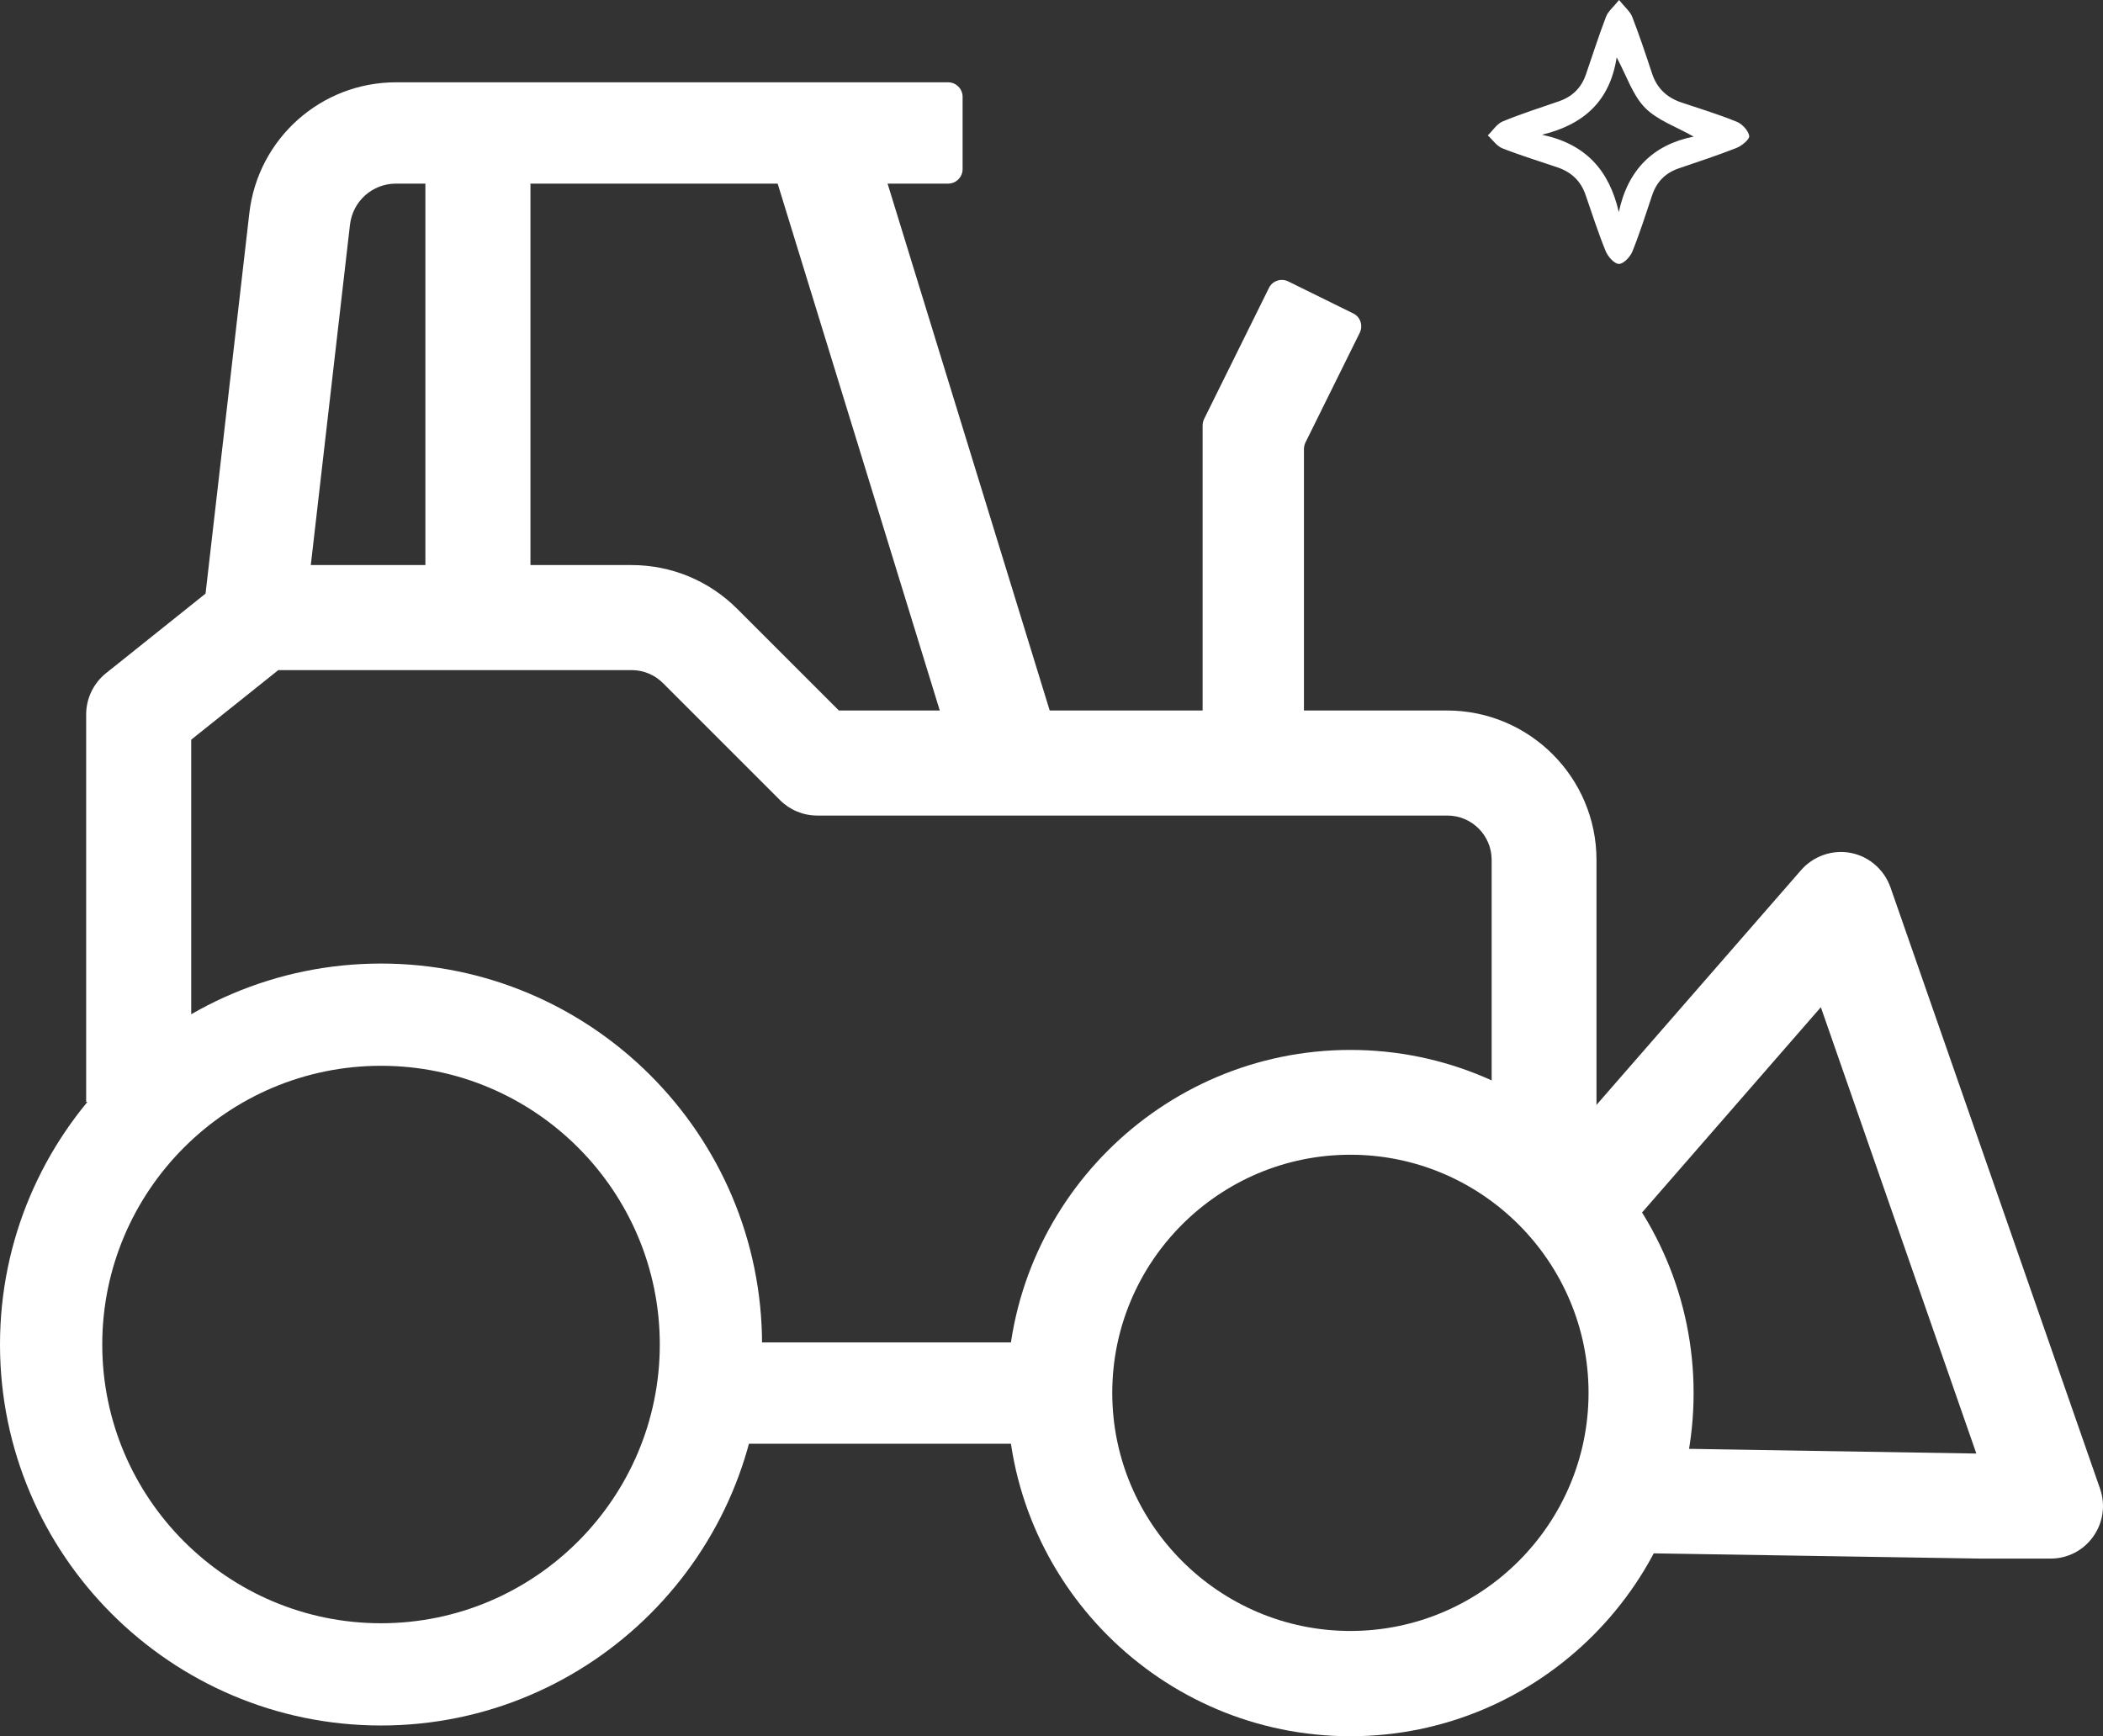
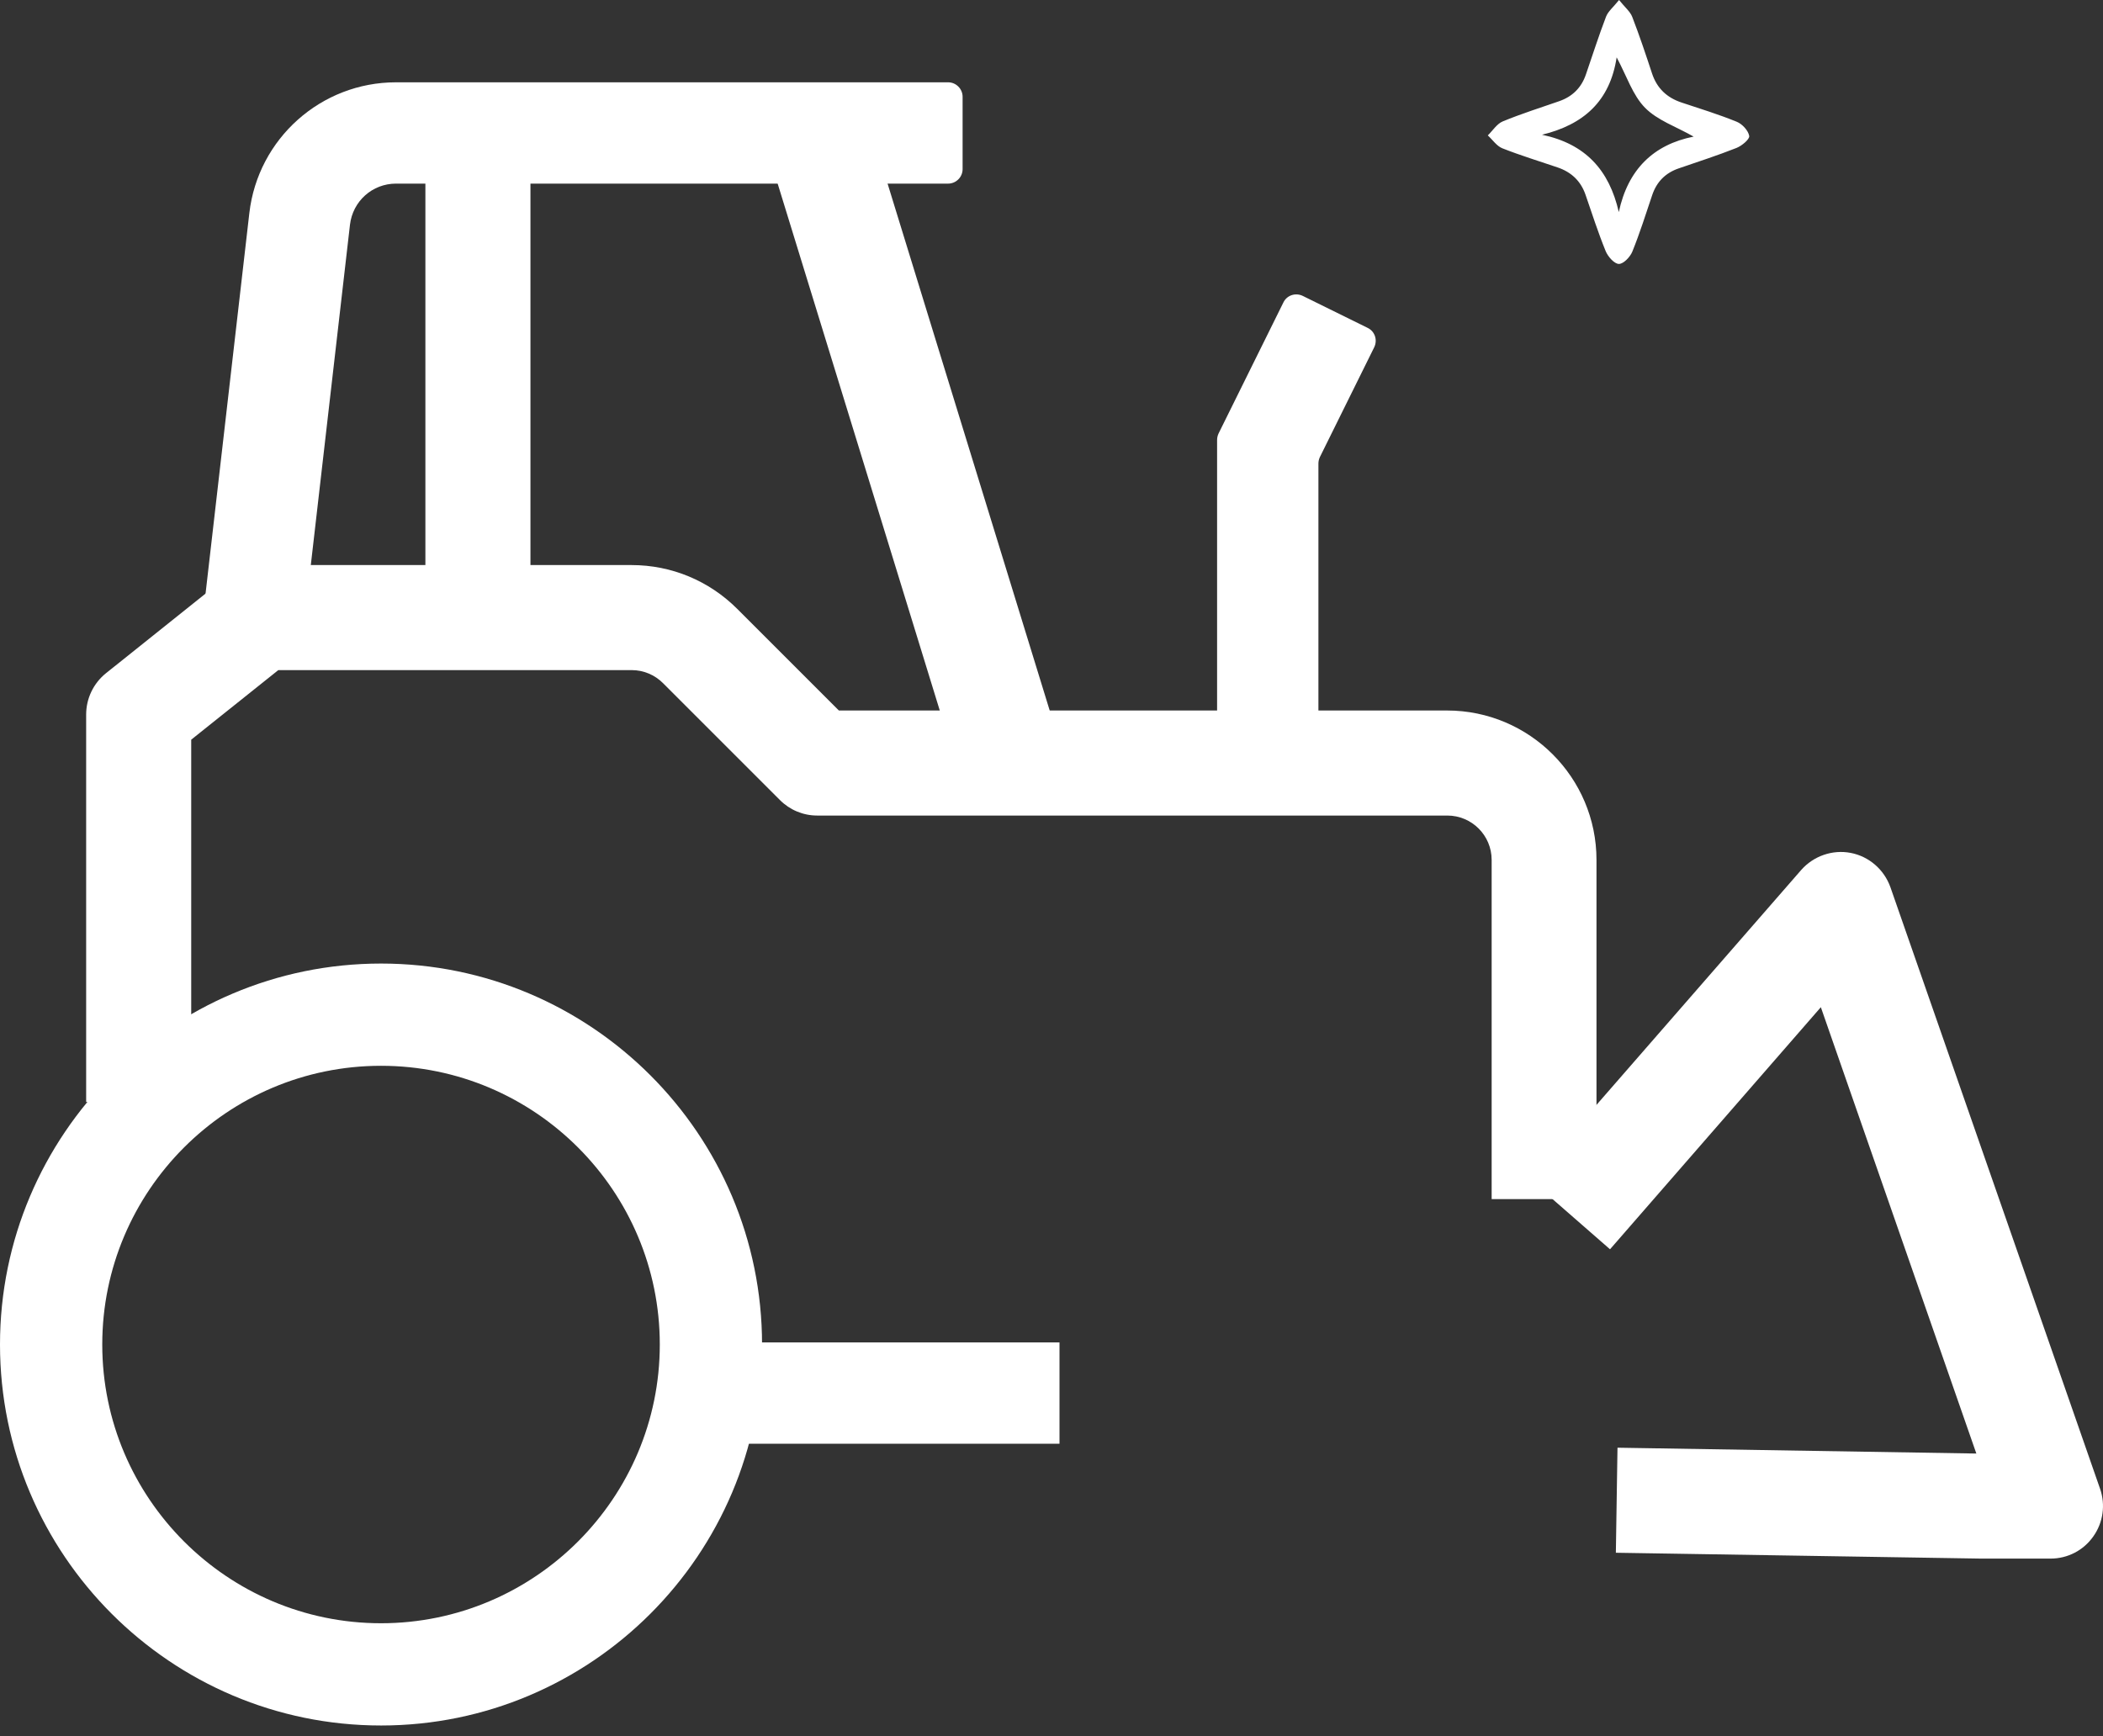
<svg xmlns="http://www.w3.org/2000/svg" id="Camada_2" data-name="Camada 2" viewBox="0 0 900.75 743.76">
  <rect x="0" y="0" width="900.75" height="743.76" fill="#333333" stroke="none" />
  <defs>
    <style>
      .cls-1 {
        fill: #fff;
      }
    </style>
  </defs>
  <g id="CURVA">
    <g>
      <rect class="cls-1" x="308.5" y="575.06" width="145.3" height="43.4" />
-       <path class="cls-1" d="m578.4,743.76c-81.1,0-147-66-147-147s66-147,147-147,147,66,147,147-66,147-147,147Zm0-249.1c-56.3,0-102,45.8-102,102s45.8,102,102,102,102-45.8,102-102-45.8-102-102-102Z" />
      <path class="cls-1" d="m163.2,739.16C73.2,739.16,0,665.96,0,575.96s73.2-163.2,163.2-163.2,163.2,73.2,163.2,163.2-73.2,163.2-163.2,163.2Zm0-282.6c-65.9,0-119.4,53.6-119.4,119.4s53.6,119.4,119.4,119.4,119.4-53.6,119.4-119.4-53.5-119.4-119.4-119.4Z" />
      <path class="cls-1" d="m878.3,667.66h-30.1l-156.1-2.5.7-45,153.7,2.5-66.6-191.2-90.3,103.7-33.9-29.6,115.8-132.9c5.3-6,13.4-8.8,21.2-7.3s14.3,7.1,17,14.7l89.8,257.7c2.4,6.9,1.3,14.5-2.9,20.4-4.2,6-11,9.5-18.3,9.5h0Z" />
-       <path class="cls-1" d="m552.3,326.86h-31c-3.4,0-6.2-2.8-6.2-6.2v-138.3c0-1,.2-1.9.6-2.8l27.8-56.2c1.5-3.1,5.2-4.3,8.3-2.8l27.8,13.7c3.1,1.5,4.3,5.2,2.8,8.3l-23.3,47.1c-.4.9-.6,1.8-.6,2.8v128.1c0,3.5-2.8,6.3-6.2,6.3h0Z" />
+       <path class="cls-1" d="m552.3,326.86h-31v-138.3c0-1,.2-1.9.6-2.8l27.8-56.2c1.5-3.1,5.2-4.3,8.3-2.8l27.8,13.7c3.1,1.5,4.3,5.2,2.8,8.3l-23.3,47.1c-.4.9-.6,1.8-.6,2.8v128.1c0,3.5-2.8,6.3-6.2,6.3h0Z" />
      <path class="cls-1" d="m683.9,513.66h-45v-145.3c0-10.5-8.5-19-19-19h-269.9c-6,0-11.7-2.4-15.9-6.6l-50.1-50.1c-3.6-3.6-8.4-5.6-13.4-5.6H119.2l-37.3,29.8v155.2h-45v-166c0-6.8,3.1-13.3,8.4-17.6l51.9-41.5c4-3.2,8.9-4.9,14.1-4.9h159.2c17.1,0,33.2,6.7,45.3,18.8l43.5,43.5h260.5c35.3,0,64,28.7,64,64v145.3h.1Z" />
      <rect class="cls-1" x="368.99" y="50.86" width="45" height="282.3" transform="translate(-39.15 123.58) rotate(-17.1)" />
      <rect class="cls-1" x="182.2" y="57.06" width="45" height="207.6" />
      <path class="cls-1" d="m123.6,270.26l-30.8-3.5c-3.4-.4-5.8-3.5-5.4-6.9l19.4-168.6c3.7-31.9,30.7-56,62.8-56h236.5c3.4,0,6.2,2.8,6.2,6.2v31c0,3.4-2.8,6.2-6.2,6.2h-236.5c-10.1,0-18.5,7.5-19.7,17.6l-19.4,168.6c-.4,3.4-3.5,5.8-6.9,5.4h0Z" />
      <path class="cls-1" d="m693.47,0c2.51,3.14,4.75,4.92,5.64,7.22,3.09,7.97,5.8,16.1,8.48,24.23,2.11,6.39,6.36,10.38,12.65,12.47,7.93,2.63,15.94,5.1,23.67,8.25,2.33.95,4.91,3.75,5.31,6.06.24,1.4-3.16,4.24-5.44,5.14-8.13,3.22-16.48,5.91-24.76,8.76-5.67,1.95-9.43,5.72-11.35,11.42-2.73,8.11-5.3,16.29-8.51,24.22-.93,2.31-3.83,5.33-5.78,5.29-1.96-.04-4.68-3.13-5.64-5.47-3.23-7.92-5.85-16.09-8.64-24.18-2.04-5.9-6.09-9.69-11.92-11.68-7.91-2.7-15.93-5.13-23.69-8.2-2.43-.96-4.18-3.64-6.24-5.53,2.11-2.05,3.88-4.95,6.41-6,7.9-3.26,16.08-5.84,24.16-8.65,5.65-1.97,9.48-5.73,11.43-11.39,2.85-8.28,5.51-16.63,8.64-24.81.88-2.29,3.1-4.06,5.58-7.15Zm-1.03,24.57c-2.88,18.89-14.25,28.83-31.97,33.15,18.54,3.9,28.76,15.06,32.89,33.13,3.89-18.22,14.8-28.91,32.06-32.33-7.51-4.27-15.56-6.98-20.86-12.39-5.27-5.38-7.77-13.47-12.12-21.56Z" />
    </g>
  </g>
</svg>